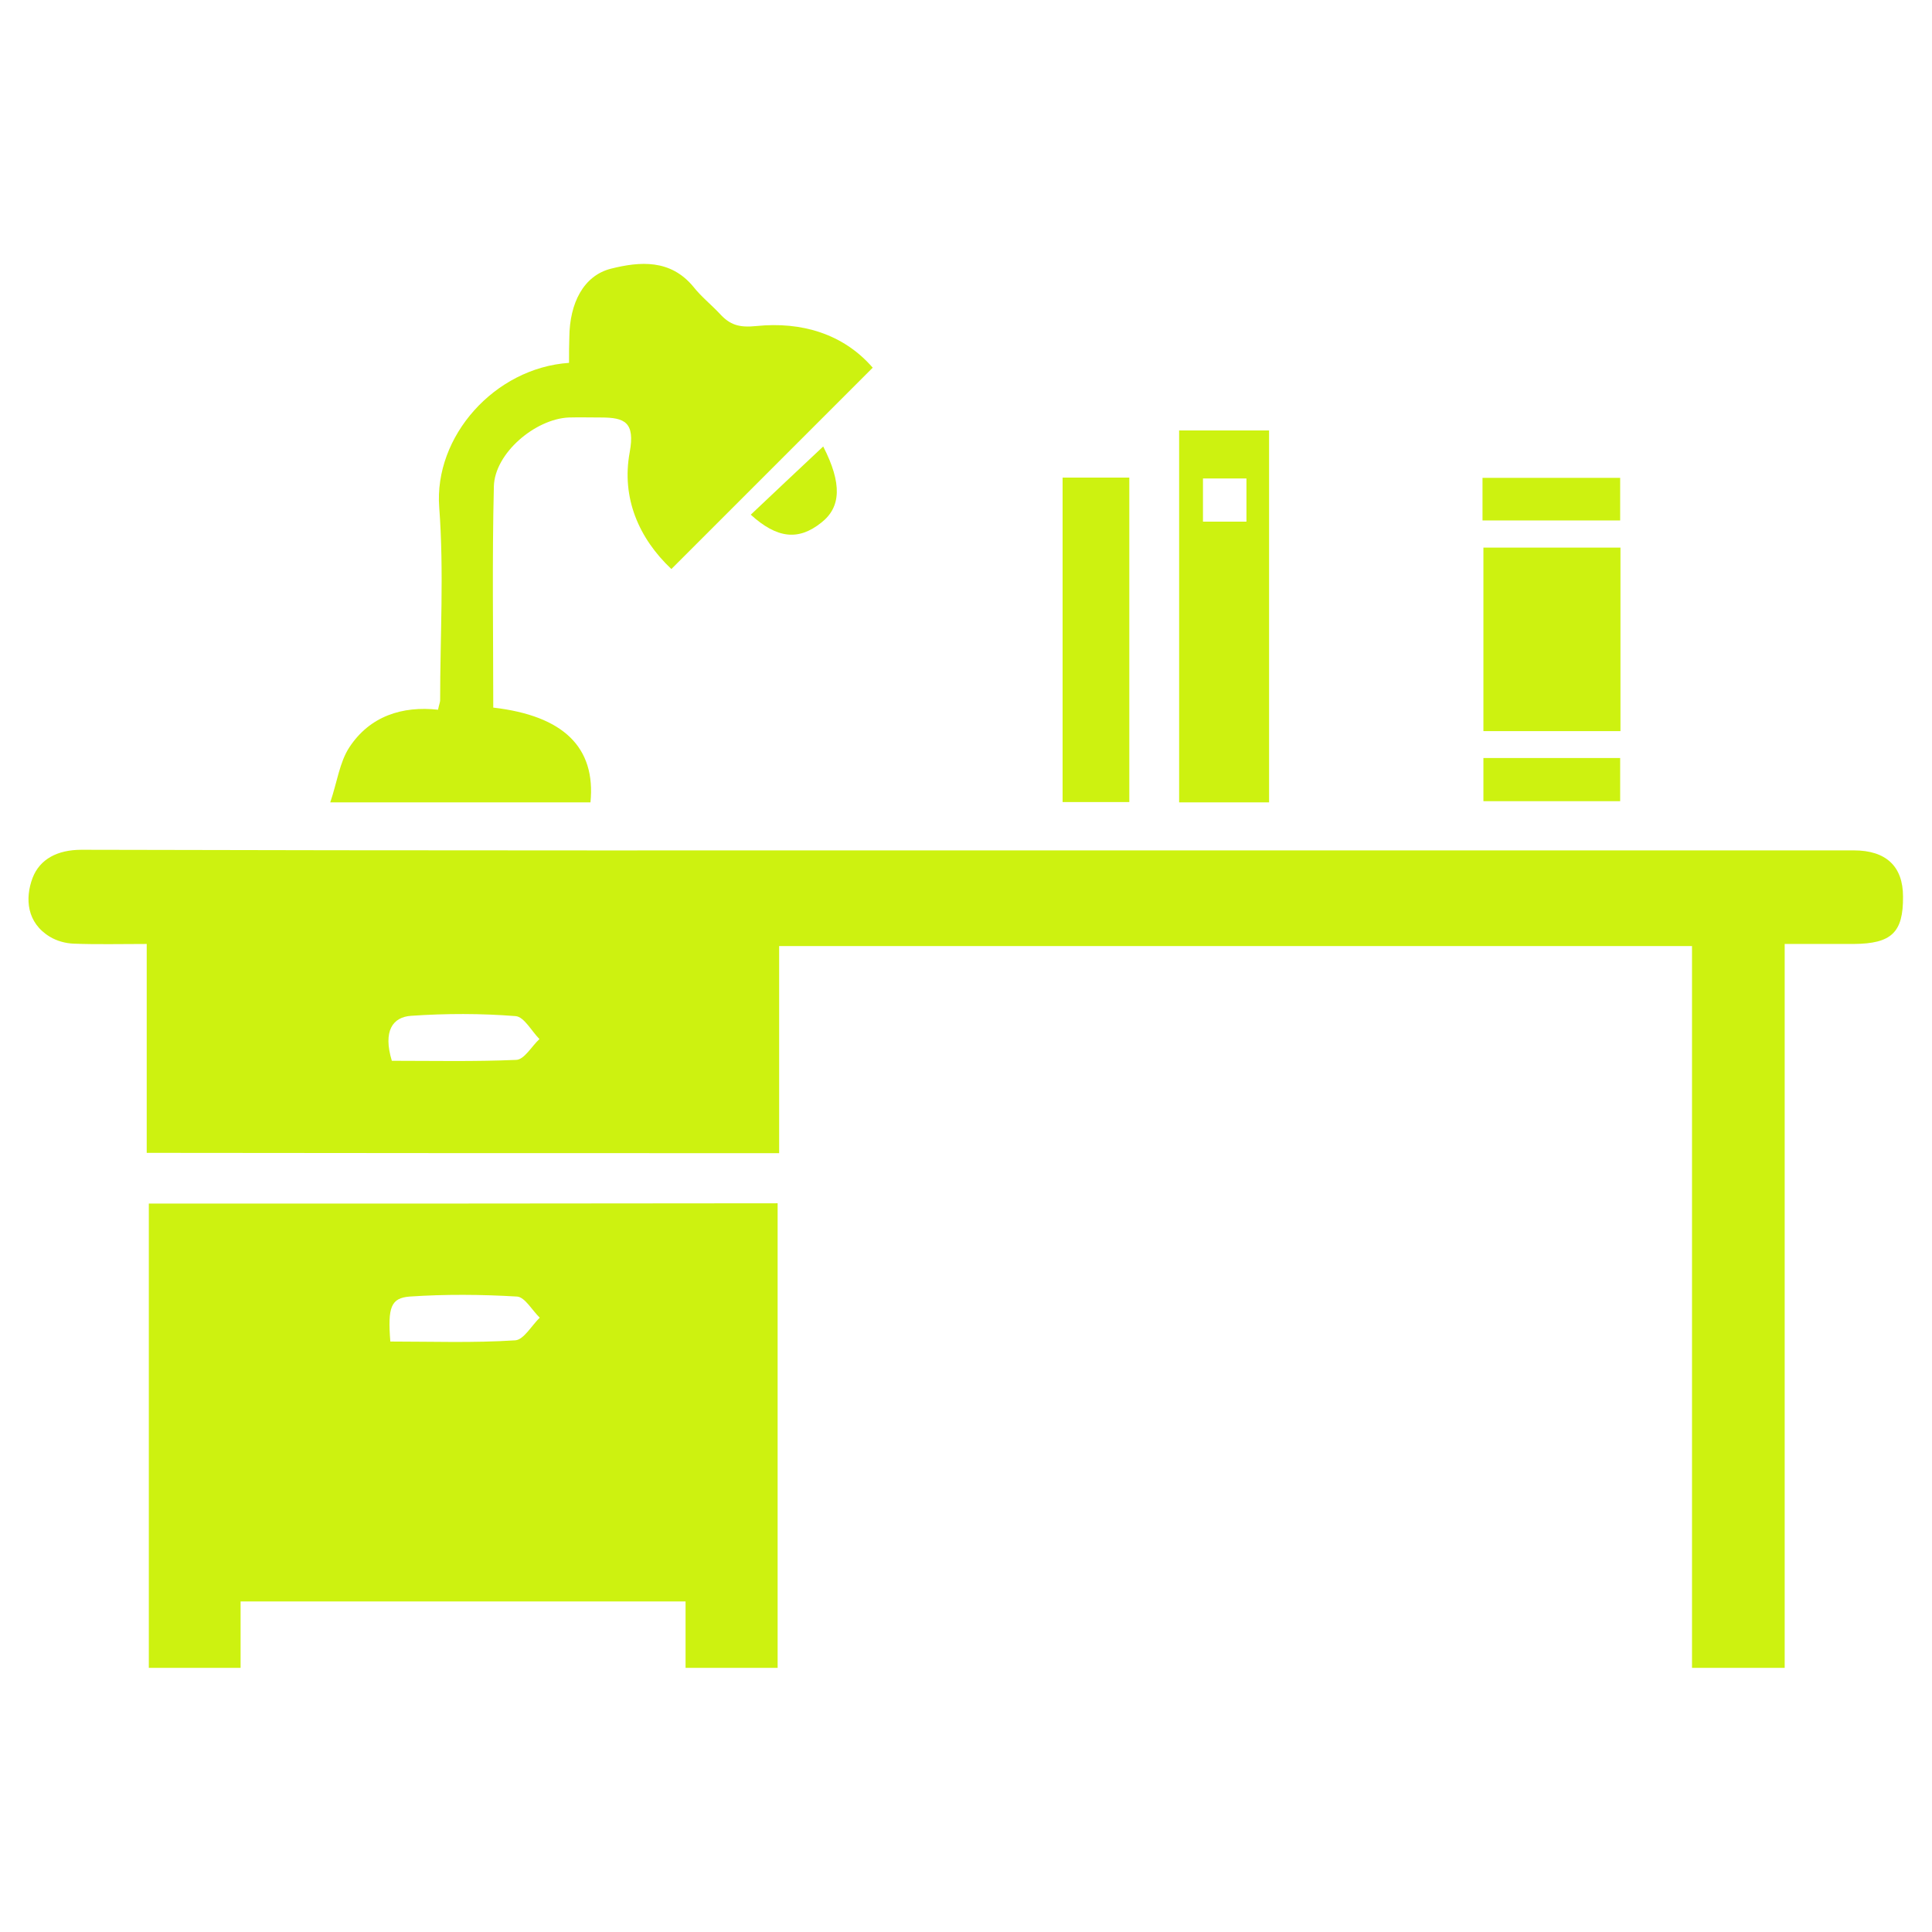
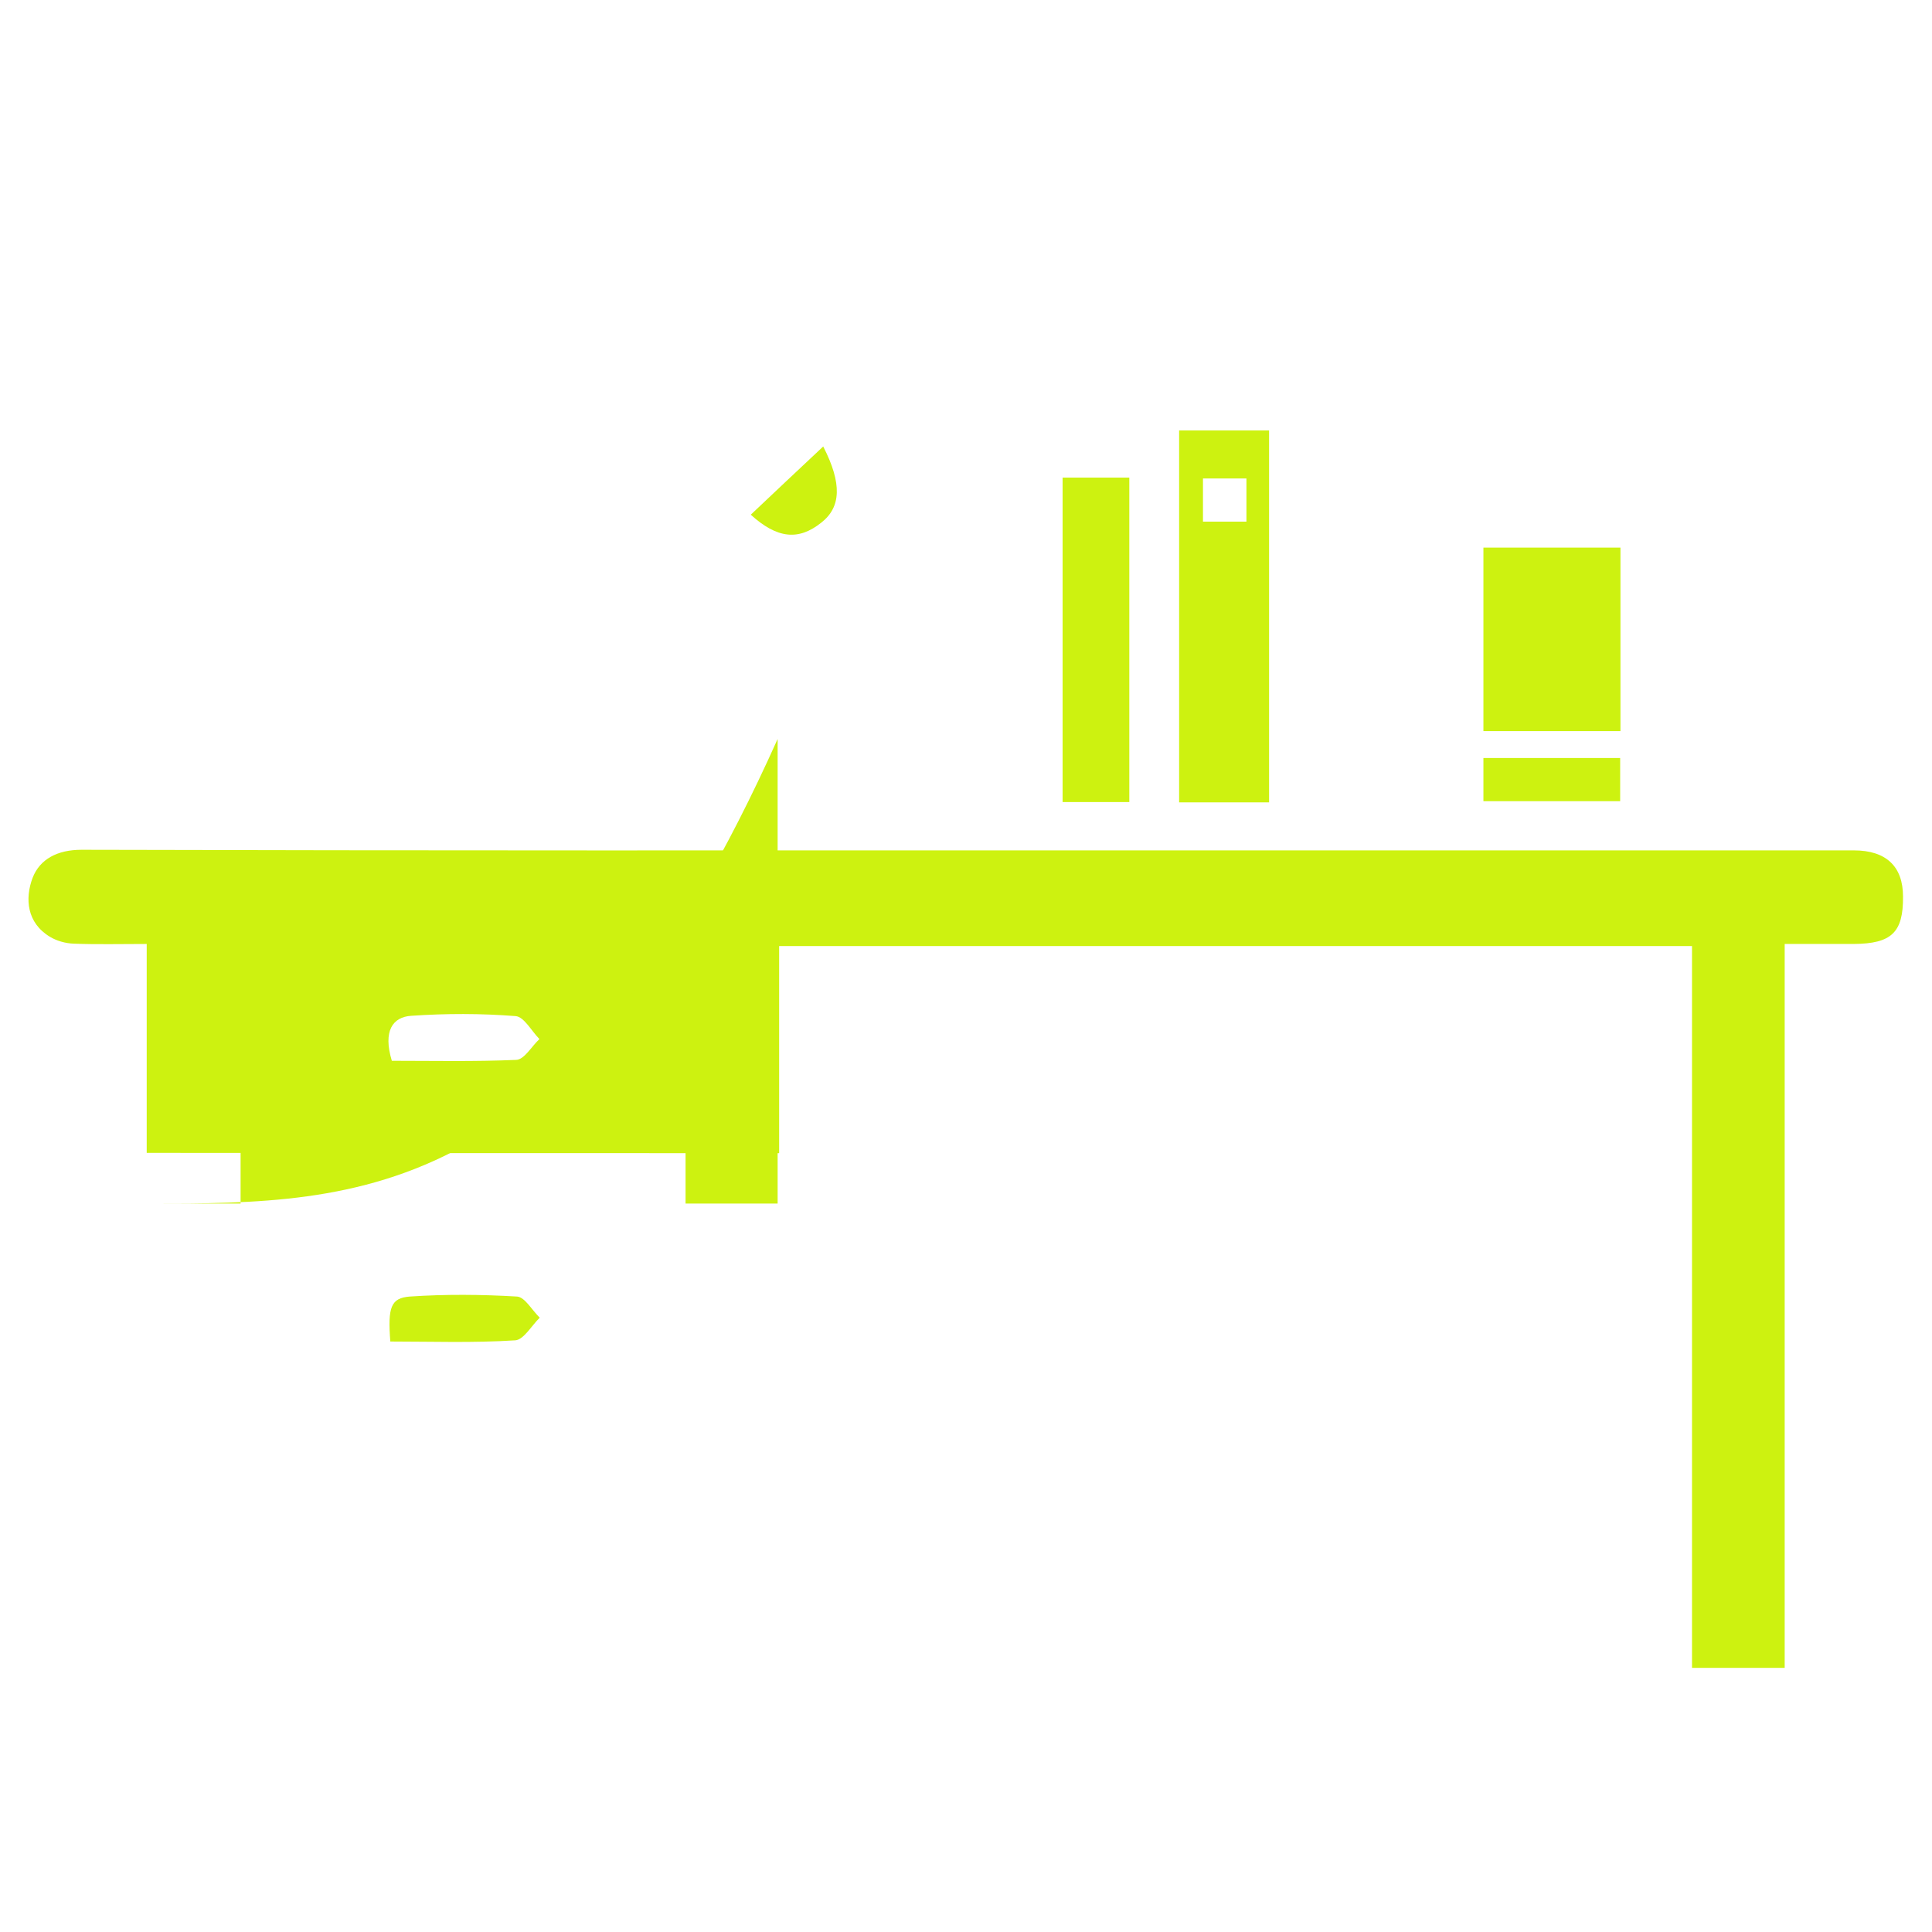
<svg xmlns="http://www.w3.org/2000/svg" version="1.1" id="Capa_1" x="0px" y="0px" viewBox="0 0 64 64" style="enable-background:new 0 0 64 64;" xml:space="preserve">
  <style type="text/css">
	.st0{fill:#CDF210;}
</style>
  <g>
    <g>
      <path class="st0" d="M25.81,38.2c0-2.29,0-4.54,0-6.86c10.09,0,20.12,0,30.24,0c0,7.95,0,15.91,0,23.91c1.06,0,2.01,0,3.07,0    c0-7.94,0-15.9,0-23.98c0.83,0,1.56,0,2.29,0c1.25-0.01,1.64-0.38,1.63-1.57c0-1-0.56-1.53-1.63-1.53c-8.3,0-16.6,0-24.9,0    c-11.27,0-22.54,0.01-33.81-0.02c-0.8,0-1.38,0.31-1.62,0.93c-0.26,0.69-0.19,1.49,0.57,1.95c0.23,0.14,0.52,0.22,0.79,0.23    c0.77,0.03,1.54,0.01,2.42,0.01c0,2.33,0,4.6,0,6.92C11.87,38.2,18.77,38.2,25.81,38.2z M12.98,35.14    c-0.3-0.99,0.03-1.45,0.64-1.49c1.15-0.08,2.31-0.08,3.46,0.01c0.28,0.02,0.53,0.5,0.79,0.76c-0.26,0.24-0.5,0.68-0.77,0.69    C15.72,35.17,14.33,35.14,12.98,35.14z" />
-       <path class="st0" d="M4.93,39.87c0,5.15,0,10.23,0,15.38c1.01,0,1.99,0,3.04,0c0-0.73,0-1.43,0-2.2c4.92,0,9.78,0,14.74,0    c0,0.71,0,1.43,0,2.2c1.06,0,2.02,0,3.05,0c0-5.1,0-10.21,0-15.39C18.86,39.87,11.94,39.87,4.93,39.87z M12.93,44.44    c-0.09-1.14,0.02-1.44,0.64-1.49c1.18-0.08,2.38-0.07,3.56,0c0.26,0.02,0.5,0.46,0.75,0.7c-0.27,0.26-0.53,0.73-0.81,0.75    C15.68,44.49,14.29,44.44,12.93,44.44z" />
-       <path class="st0" d="M18.85,12.02c-2.47,0.17-4.48,2.44-4.3,4.79c0.16,2.12,0.03,4.26,0.03,6.39c0,0.06-0.03,0.12-0.07,0.31    c-1.18-0.13-2.26,0.21-2.94,1.25c-0.32,0.49-0.4,1.14-0.63,1.82c3.03,0,5.83,0,8.62,0c0.18-1.82-0.89-2.87-3.22-3.14    c0-2.43-0.04-4.88,0.02-7.33c0.03-1.1,1.37-2.23,2.48-2.28c0.35-0.01,0.71,0,1.07,0c0.79,0,1.13,0.16,0.95,1.15    c-0.28,1.51,0.3,2.85,1.38,3.87c2.24-2.24,4.42-4.42,6.67-6.67c-0.98-1.13-2.37-1.53-3.85-1.38c-0.58,0.06-0.88-0.04-1.21-0.4    c-0.29-0.31-0.62-0.57-0.88-0.9c-0.76-0.92-1.77-0.84-2.73-0.6c-0.91,0.23-1.37,1.14-1.38,2.27    C18.85,11.43,18.85,11.68,18.85,12.02z" />
+       <path class="st0" d="M4.93,39.87c1.01,0,1.99,0,3.04,0c0-0.73,0-1.43,0-2.2c4.92,0,9.78,0,14.74,0    c0,0.71,0,1.43,0,2.2c1.06,0,2.02,0,3.05,0c0-5.1,0-10.21,0-15.39C18.86,39.87,11.94,39.87,4.93,39.87z M12.93,44.44    c-0.09-1.14,0.02-1.44,0.64-1.49c1.18-0.08,2.38-0.07,3.56,0c0.26,0.02,0.5,0.46,0.75,0.7c-0.27,0.26-0.53,0.73-0.81,0.75    C15.68,44.49,14.29,44.44,12.93,44.44z" />
      <path class="st0" d="M42.04,14.26c-1.01,0-1.97,0-2.98,0c0,4.12,0,8.19,0,12.32c1,0,1.95,0,2.98,0    C42.04,22.5,42.04,18.43,42.04,14.26z M39.85,17.28c0-0.53,0-0.99,0-1.43c0.53,0,0.99,0,1.44,0c0,0.51,0,0.95,0,1.43    C40.81,17.28,40.37,17.28,39.85,17.28z" />
      <path class="st0" d="M53.68,18.14c-1.55,0-3.02,0-4.54,0c0,2.03,0,4.02,0,6.08c1.48,0,2.98,0,4.54,0    C53.68,22.23,53.68,20.22,53.68,18.14z" />
      <path class="st0" d="M37.41,15.82c-0.75,0-1.44,0-2.21,0c0,3.57,0,7.13,0,10.75c0.72,0,1.44,0,2.21,0    C37.41,22.98,37.41,19.42,37.41,15.82z" />
      <path class="st0" d="M53.67,25.11c-1.53,0-3,0-4.53,0c0,0.48,0,0.91,0,1.43c1.47,0,2.96,0,4.53,0    C53.67,26.12,53.67,25.66,53.67,25.11z" />
-       <path class="st0" d="M49.11,15.83c0,0.5,0,0.92,0,1.41c1.5,0,3,0,4.56,0c0-0.43,0-0.89,0-1.41C52.19,15.83,50.7,15.83,49.11,15.83    z" />
      <path class="st0" d="M27.27,14.79c-0.84,0.79-1.62,1.52-2.4,2.26c0.87,0.79,1.58,0.87,2.34,0.26    C27.86,16.8,27.9,16.02,27.27,14.79z" />
    </g>
  </g>
</svg>